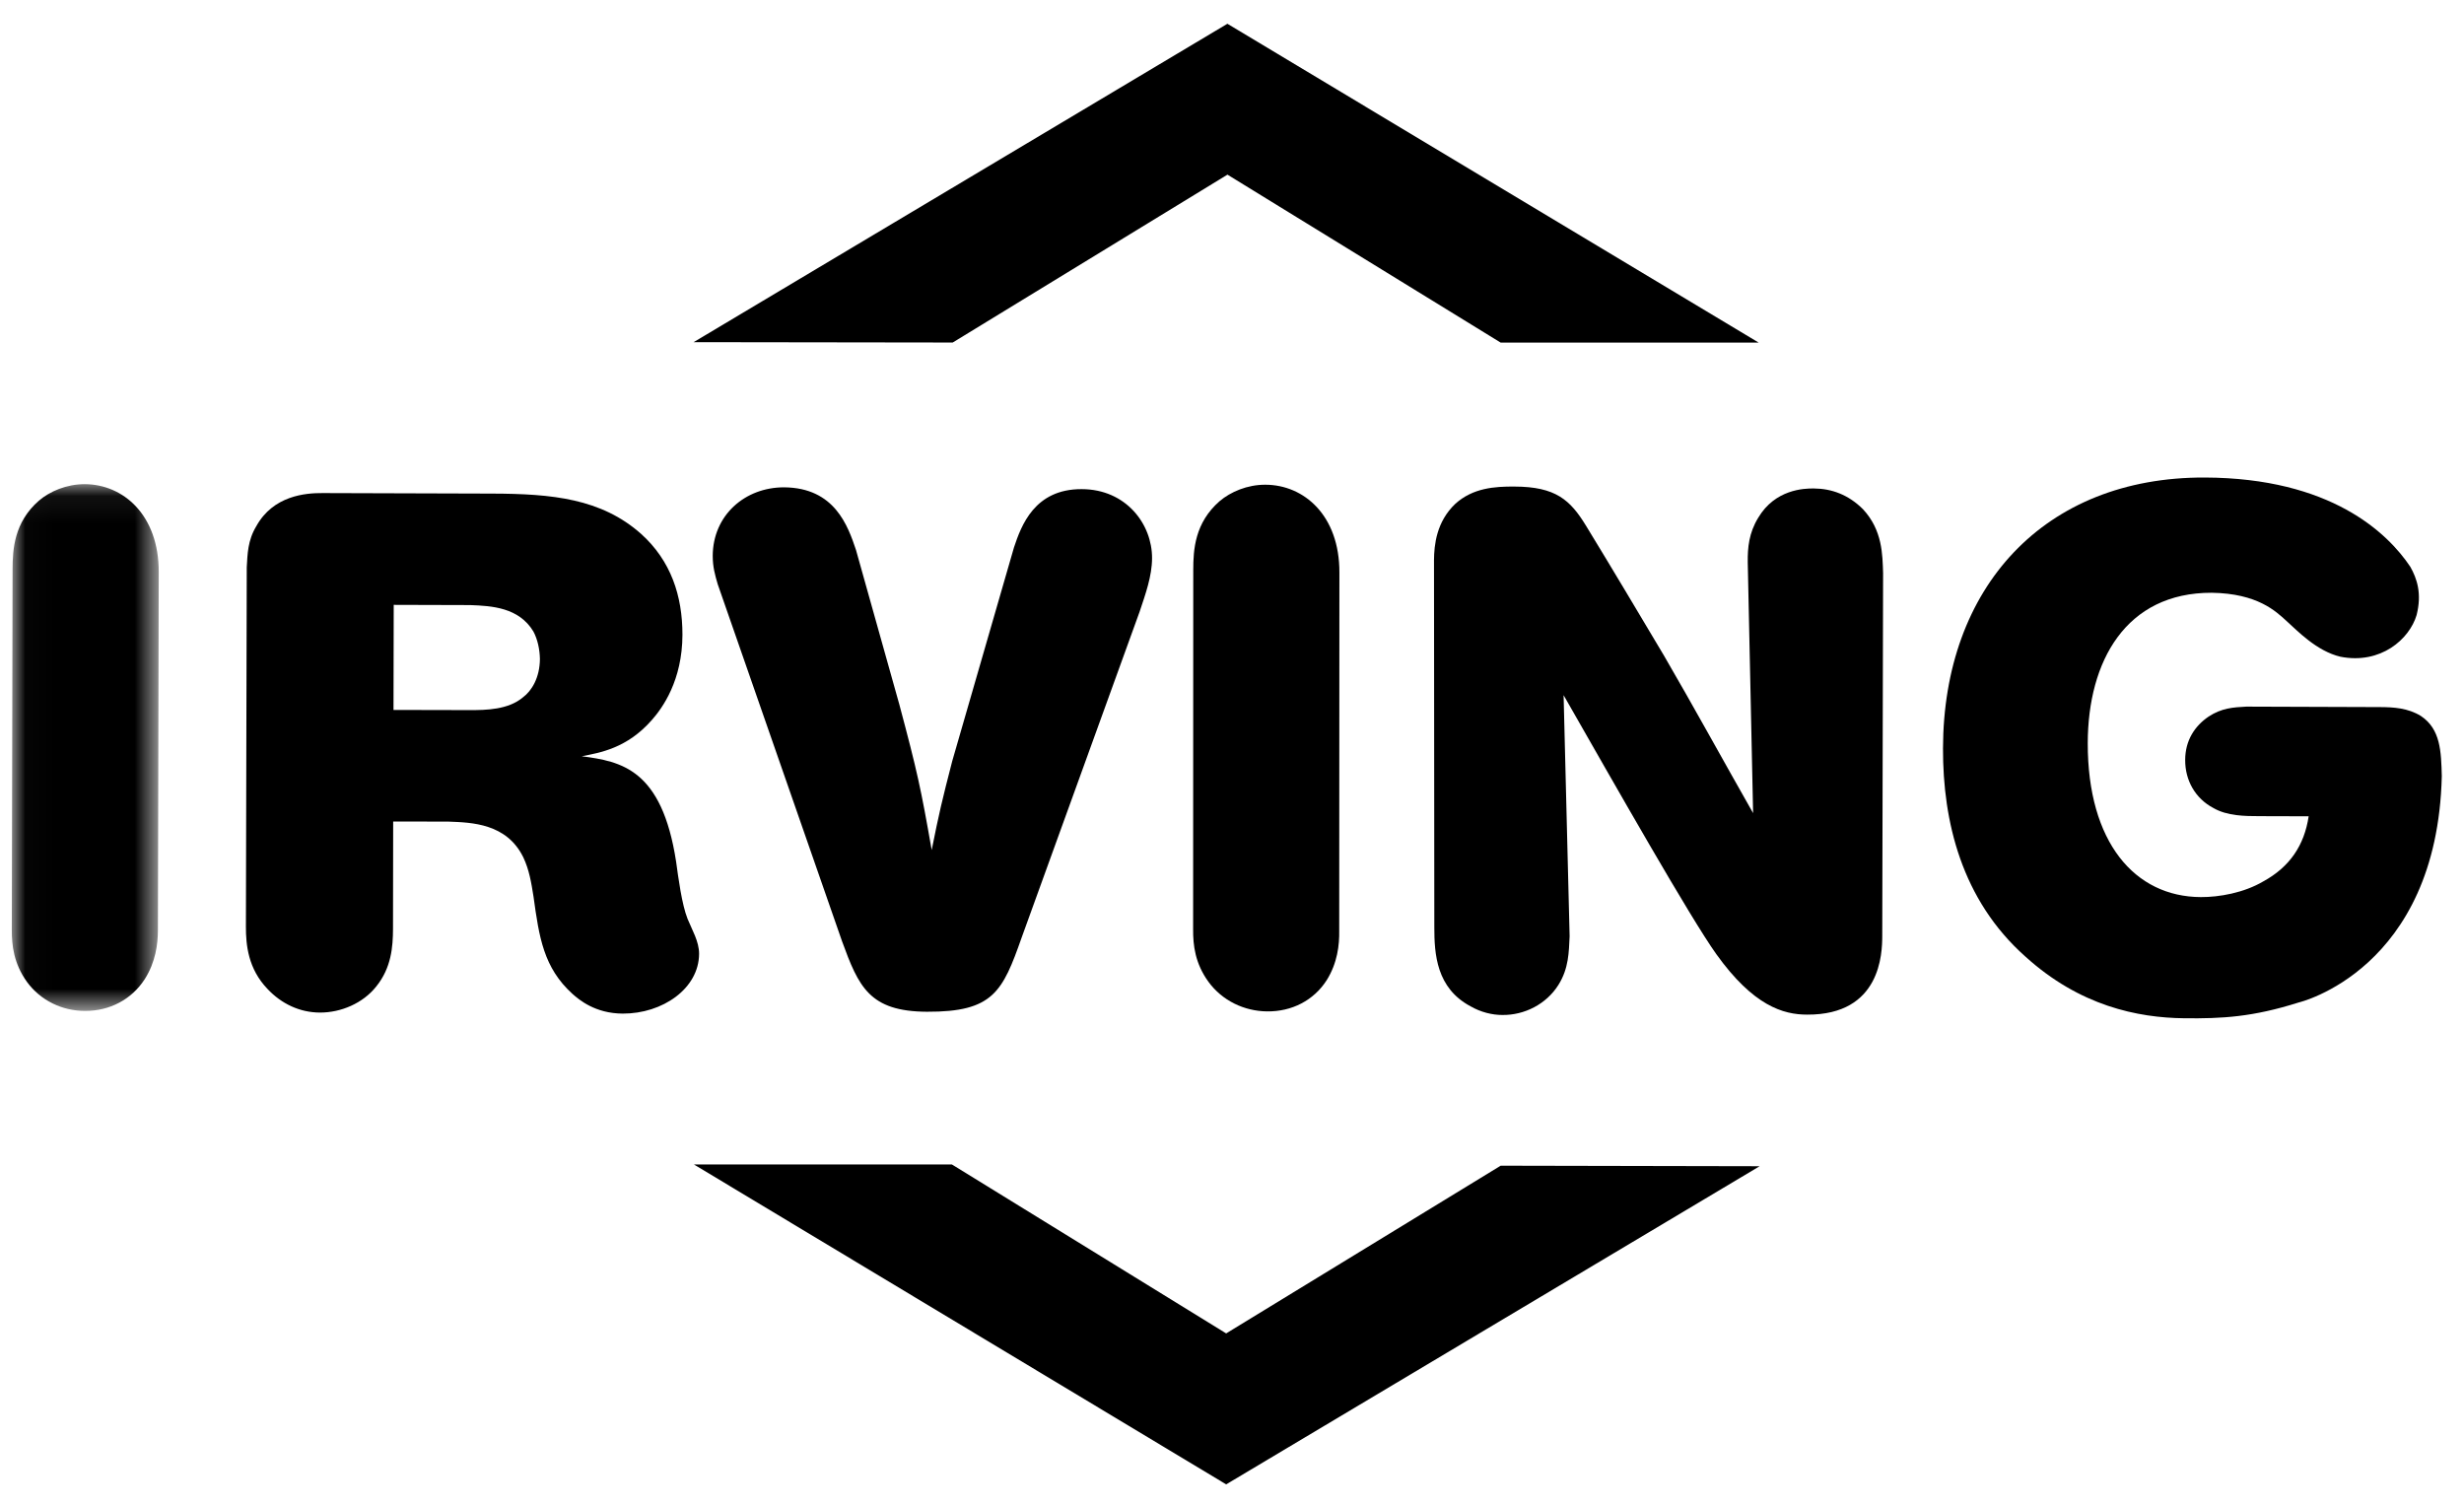
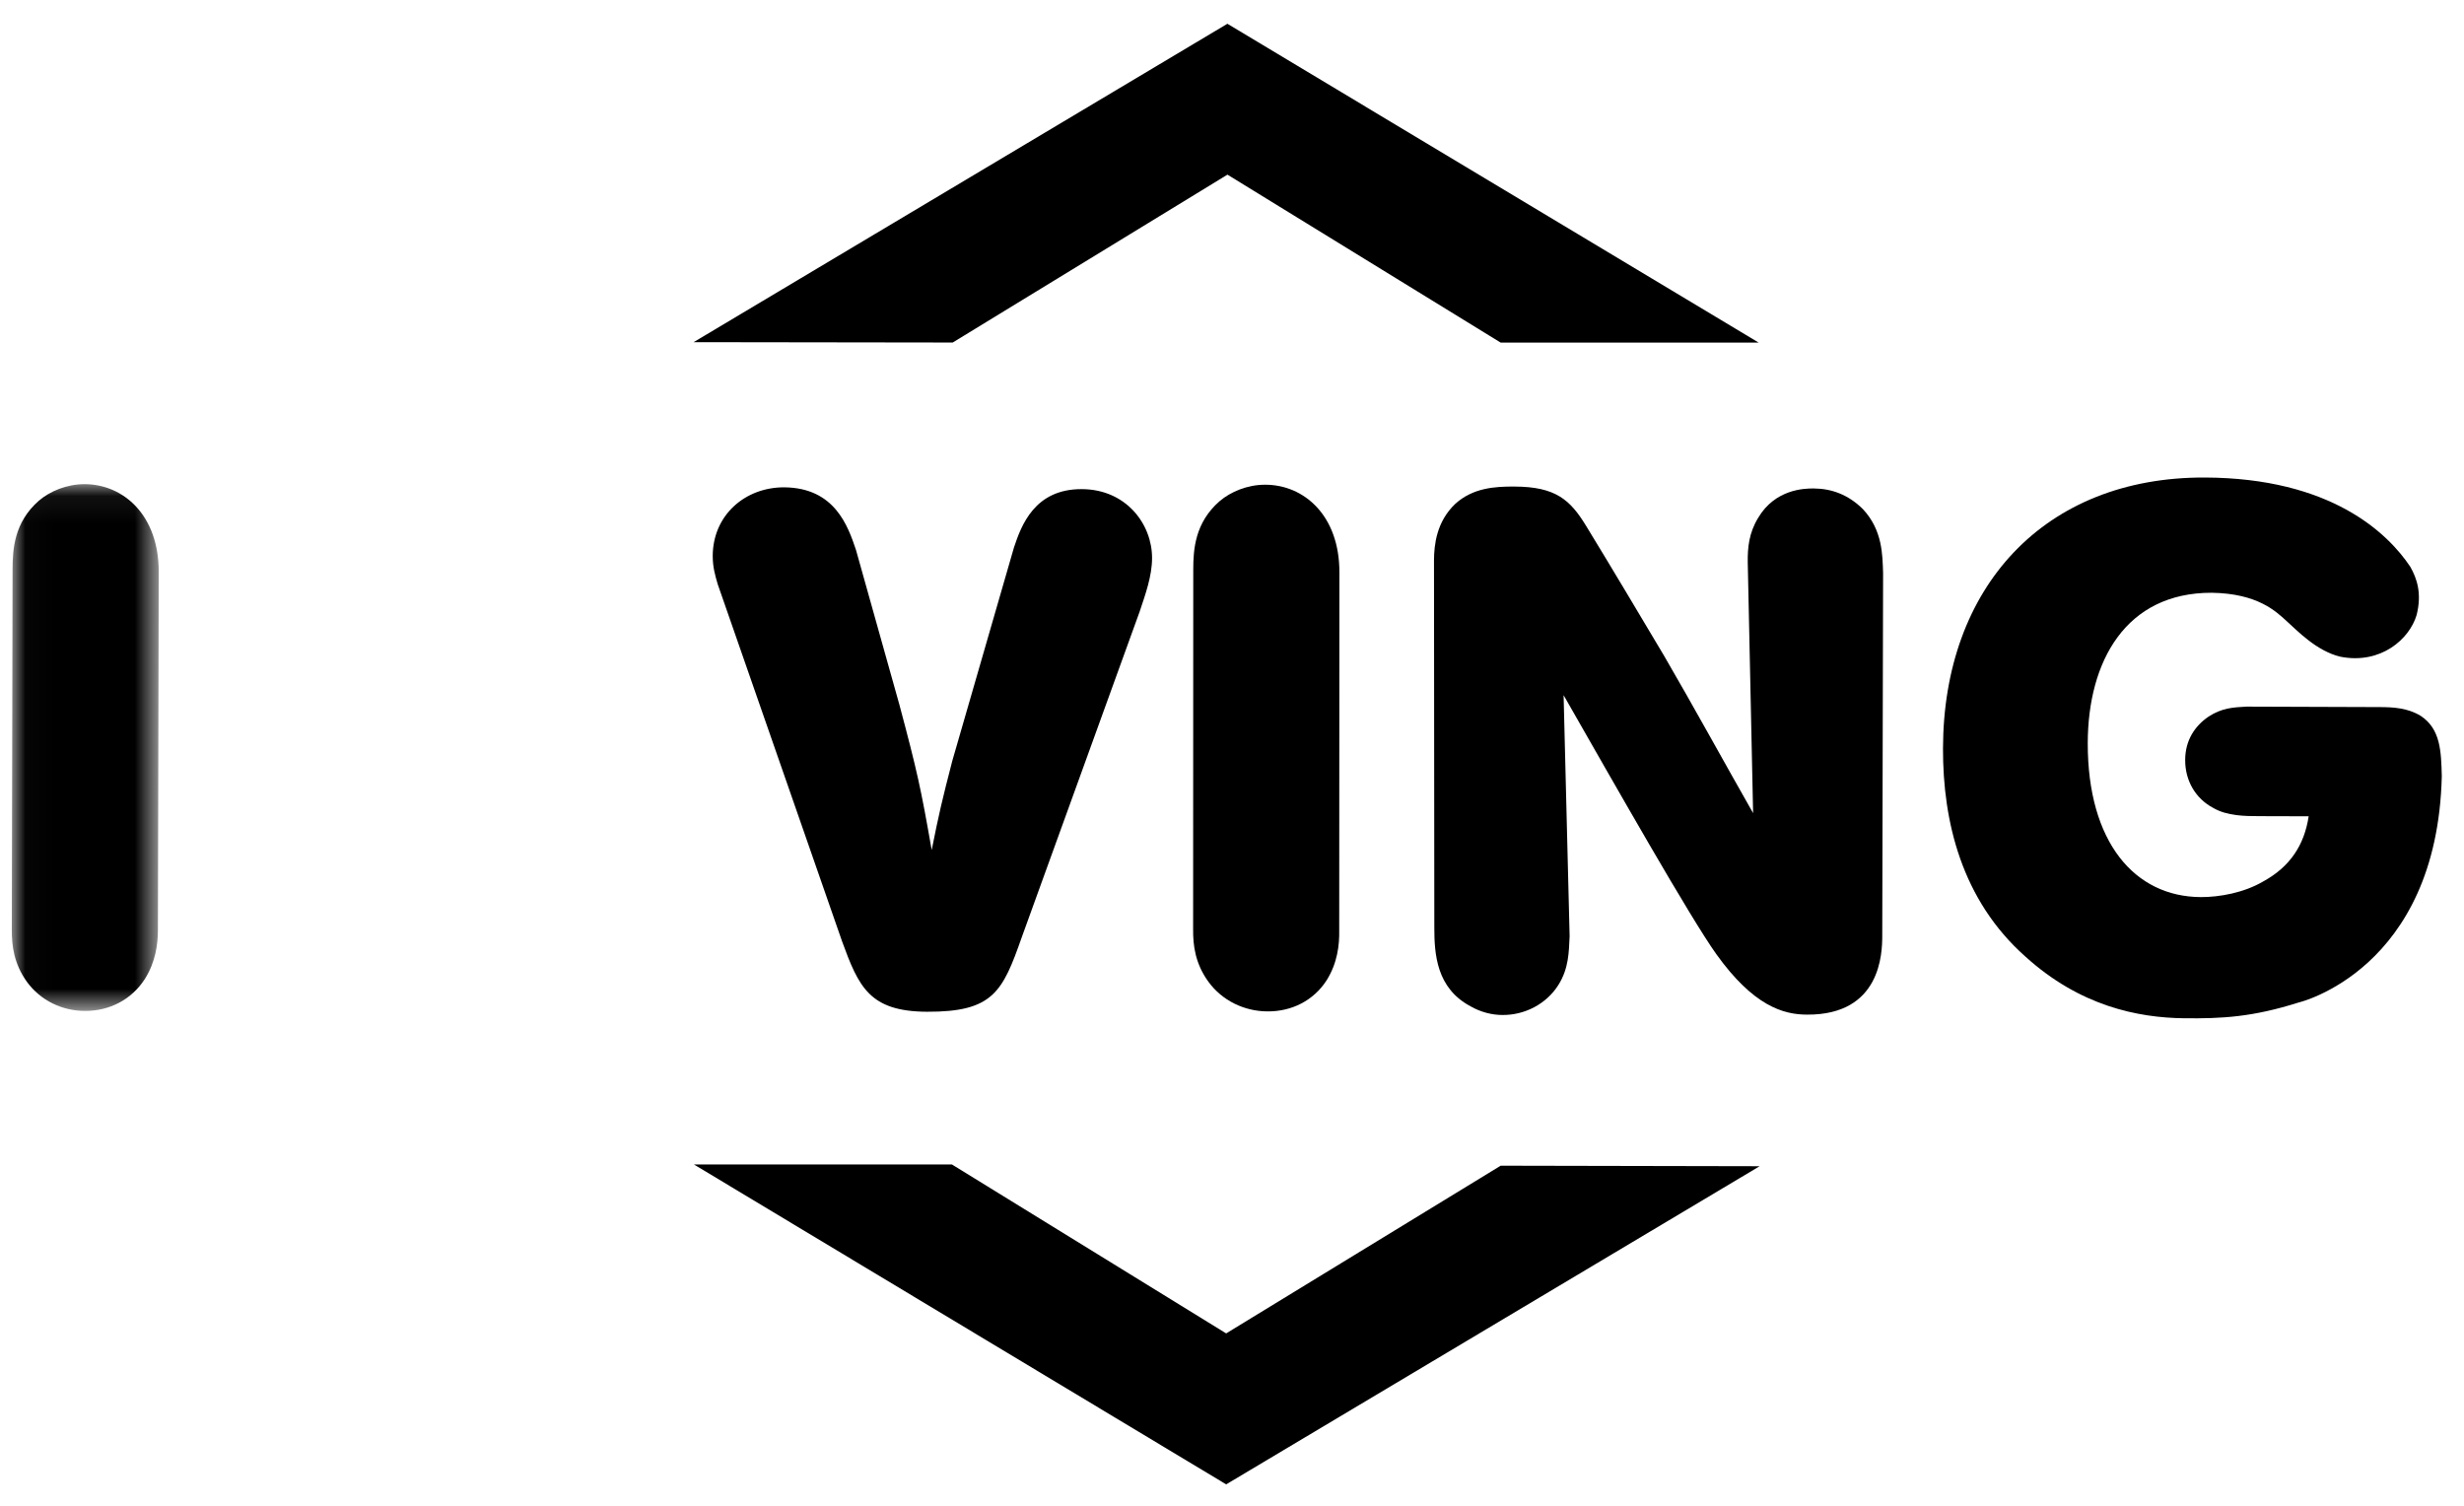
<svg xmlns="http://www.w3.org/2000/svg" xmlns:xlink="http://www.w3.org/1999/xlink" width="90px" height="55px" viewBox="0 0 90 55" version="1.1">
  <title>4756F17A-6D9D-4BA3-8E67-FC1936BBF9A0@2x</title>
  <desc>Created with sketchtool.</desc>
  <defs>
    <polygon id="path-1" points="0.021 0.064 5.367 0.064 5.367 19.305 0.021 19.305" />
  </defs>
  <g id="WHY-PAYSTONE-PAGE" stroke="none" stroke-width="1" fill="none" fill-rule="evenodd">
    <g id="XL---Home-Copy" transform="translate(-279, -3862)">
      <g id="Irving-Copy" transform="translate(269, 3837)">
        <polygon id="Rectangle-Copy-6" points="0 0 110 0 110 105 0 105" />
        <g id="irving_oil" transform="translate(10.431, 25.541)">
          <g id="Group-3" transform="translate(0, 17.079)">
            <mask id="mask-2" fill="white">
              <use xlink:href="#path-1" />
            </mask>
            <g id="Clip-2" />
            <path d="M0.028,3.181 C0.031,2.439 0.084,1.461 0.989,0.668 C1.388,0.326 2.001,0.064 2.665,0.064 C4.071,0.071 5.372,1.186 5.367,3.278 L5.337,16.356 C5.335,16.858 5.255,17.518 4.855,18.147 C4.375,18.887 3.577,19.308 2.674,19.305 C1.848,19.305 1.053,18.931 0.551,18.241 C0.075,17.577 -0.003,16.916 -1.77888764e-13,16.336 L0.028,3.181" id="Fill-1" fill="#000000" mask="url(#mask-2)" />
          </g>
-           <path d="M8.551,33.312 C8.551,33.969 8.628,34.845 9.347,35.589 C9.849,36.12 10.513,36.442 11.257,36.444 C12.026,36.445 12.825,36.103 13.307,35.497 C13.865,34.811 13.921,34.044 13.924,33.385 L13.93,29.465 L15.95,29.469 C16.801,29.501 18.077,29.532 18.685,30.778 C18.899,31.229 18.976,31.704 19.056,32.208 C19.261,33.694 19.422,34.803 20.479,35.762 C20.721,35.975 21.301,36.475 22.311,36.482 C23.773,36.488 25.1,35.564 25.104,34.296 C25.105,33.846 24.844,33.418 24.683,33.021 C24.472,32.49 24.344,31.511 24.264,30.928 C23.743,27.543 22.254,27.272 20.819,27.082 C21.483,26.952 22.466,26.794 23.373,25.764 C23.77,25.317 24.491,24.313 24.496,22.646 C24.496,21.219 24.076,19.946 22.991,18.964 C21.531,17.665 19.727,17.495 17.547,17.488 L11.355,17.469 C10.717,17.464 9.549,17.565 8.933,18.675 C8.612,19.203 8.61,19.707 8.582,20.182 L8.551,33.312 Z M16.742,21.56 C17.539,21.589 18.52,21.648 19.051,22.523 C19.207,22.813 19.284,23.185 19.29,23.529 C19.284,24.216 18.989,24.693 18.67,24.93 C18.139,25.379 17.34,25.399 16.705,25.396 L13.942,25.39 L13.95,21.552 L16.742,21.56 L16.742,21.56 Z" id="Fill-4" fill="#000000" />
          <path d="M32.418,25.191 C33.076,27.654 33.206,28.259 33.6,30.508 C33.868,29.164 33.975,28.712 34.35,27.259 L36.605,19.456 C36.87,18.663 37.352,17.318 39.08,17.325 C40.699,17.329 41.653,18.601 41.649,19.847 C41.647,20.507 41.406,21.167 41.195,21.801 L36.888,33.698 C36.19,35.683 35.845,36.424 33.426,36.414 C31.326,36.403 30.932,35.505 30.324,33.835 L25.785,20.8 C25.683,20.454 25.602,20.162 25.602,19.765 C25.606,18.283 26.776,17.256 28.211,17.259 C30.062,17.275 30.541,18.673 30.835,19.547 L32.418,25.191" id="Fill-5" fill="#000000" />
          <path d="M43.154,20.275 C43.155,19.535 43.21,18.556 44.116,17.765 C44.515,17.426 45.127,17.16 45.793,17.164 C47.199,17.169 48.498,18.285 48.492,20.373 L48.485,33.459 C48.494,33.969 48.422,34.63 48.029,35.26 C47.556,35.998 46.757,36.413 45.846,36.401 C45.016,36.391 44.214,36.013 43.707,35.318 C43.223,34.65 43.144,33.986 43.149,33.402 L43.154,20.275" id="Fill-6" fill="#000000" />
          <path d="M51.947,19.918 C51.952,19.366 52.034,18.517 52.727,17.86 C53.366,17.282 54.163,17.226 54.88,17.231 C56.394,17.235 56.923,17.718 57.504,18.669 C58.463,20.239 59.399,21.814 60.346,23.403 C61.458,25.315 62.516,27.249 63.603,29.159 L63.407,19.996 C63.401,19.46 63.449,18.925 63.792,18.366 C64.406,17.337 65.453,17.295 65.826,17.301 C66.471,17.306 67.084,17.528 67.616,18.058 C68.333,18.828 68.327,19.726 68.351,20.388 L68.32,33.647 C68.319,34.281 68.266,36.531 65.58,36.519 C64.703,36.521 63.611,36.197 62.261,34.313 C61.311,32.986 58.559,28.136 56.681,24.851 L56.901,33.658 C56.872,34.239 56.872,34.824 56.493,35.432 C56.045,36.143 55.247,36.54 54.448,36.532 C54.076,36.534 53.654,36.43 53.28,36.214 C52.034,35.549 51.958,34.306 51.959,33.324 L51.947,19.918" id="Fill-7" fill="#000000" />
          <path d="M83.529,36.076 C81.843,36.609 80.734,36.667 79.348,36.652 C77.648,36.632 75.539,36.204 73.548,34.399 C71.217,32.328 70.532,29.465 70.539,26.793 C70.553,20.917 74.23,16.88 80.101,16.901 C84.695,16.918 86.776,18.916 87.609,20.163 C87.851,20.593 88.037,21.136 87.838,21.924 C87.578,22.803 86.53,23.734 85.057,23.447 C84.184,23.24 83.487,22.502 83.073,22.129 C82.699,21.792 82.035,21.136 80.355,21.11 C77.218,21.103 75.833,23.607 75.826,26.6 C75.82,30.225 77.543,32.216 79.957,32.226 C80.622,32.229 81.525,32.074 82.241,31.651 C83.203,31.125 83.736,30.335 83.895,29.275 L82.115,29.27 C81.556,29.27 80.919,29.263 80.416,28.973 C79.752,28.624 79.382,27.961 79.385,27.219 C79.385,26.507 79.734,25.976 80.239,25.634 C80.715,25.32 81.14,25.294 81.619,25.269 L86.509,25.286 C86.987,25.289 87.519,25.316 87.996,25.612 C88.713,26.089 88.735,26.908 88.758,27.81 C88.586,34.891 83.529,36.076 83.529,36.076" id="Fill-8" fill="#000000" />
          <polyline id="Fill-9" fill="#000000" points="24.904 11.957 34.368 11.97 44.403 5.838 54.381 11.972 63.804 11.972 44.401 0.327 24.904 11.957" />
          <polyline id="Fill-10" fill="#000000" points="63.842 42.056 54.383 42.037 44.356 48.163 34.337 41.991 24.914 41.991 44.356 53.677 63.842 42.056" />
        </g>
      </g>
    </g>
  </g>
</svg>